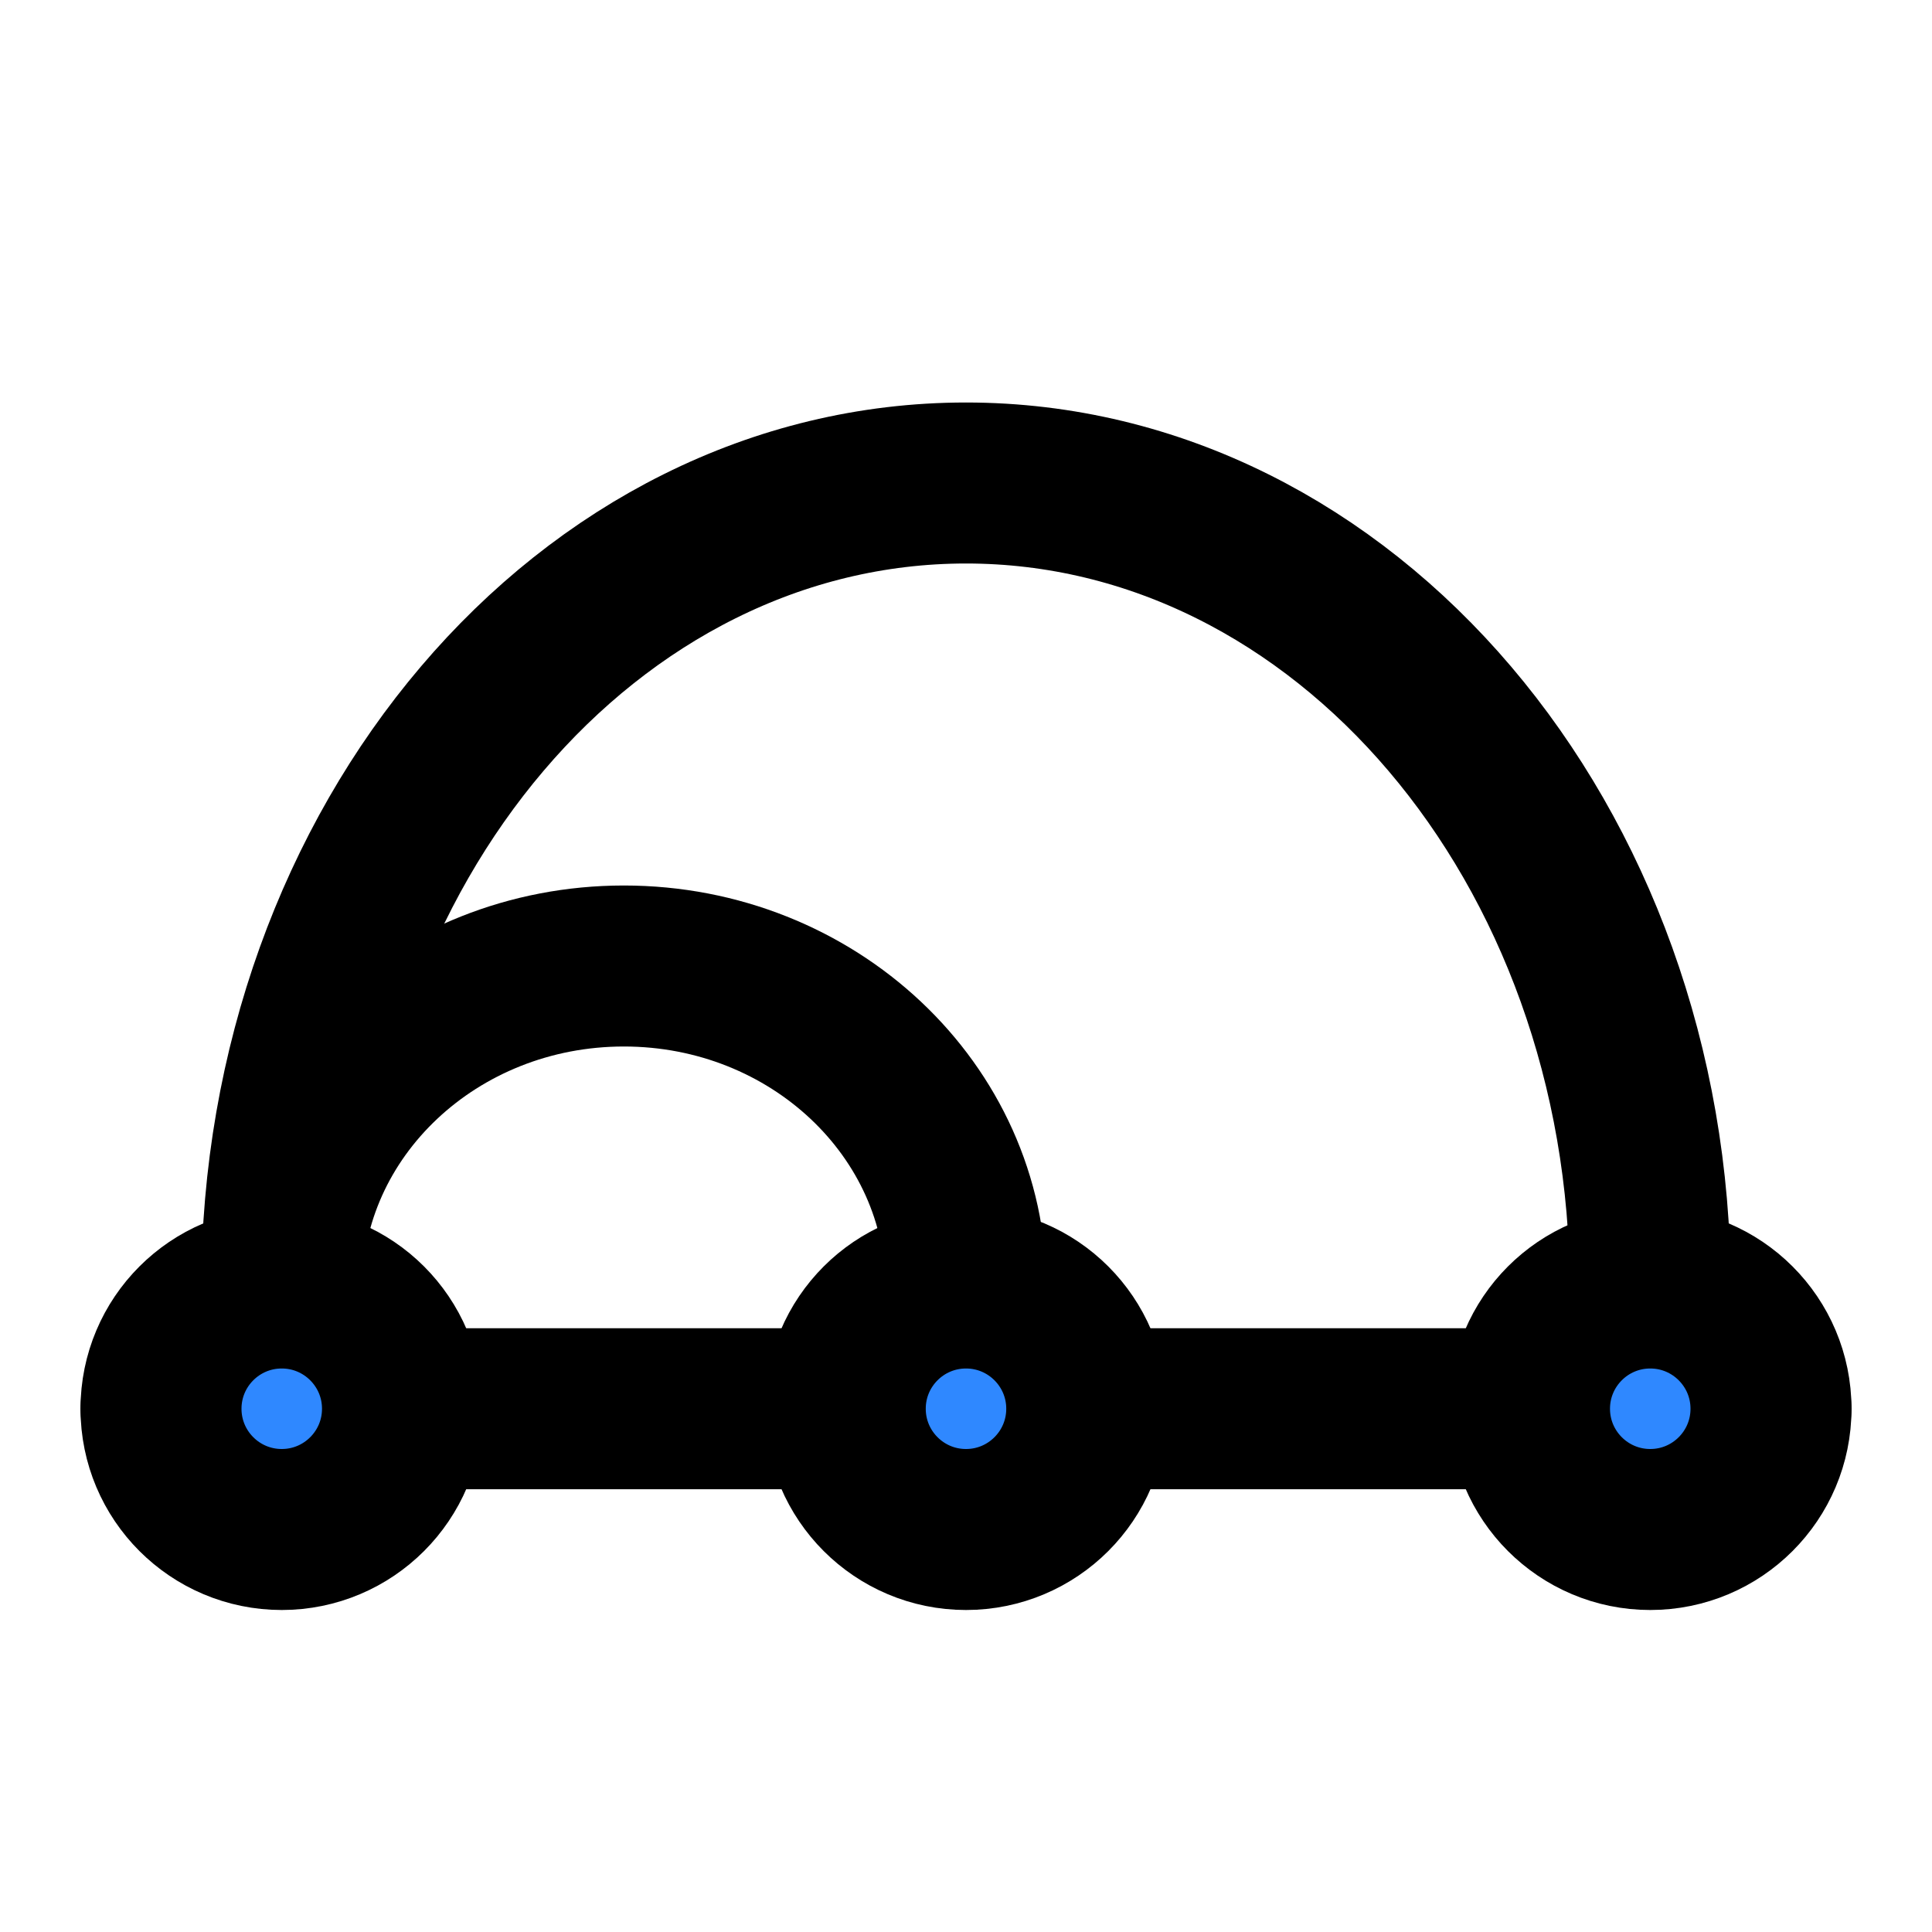
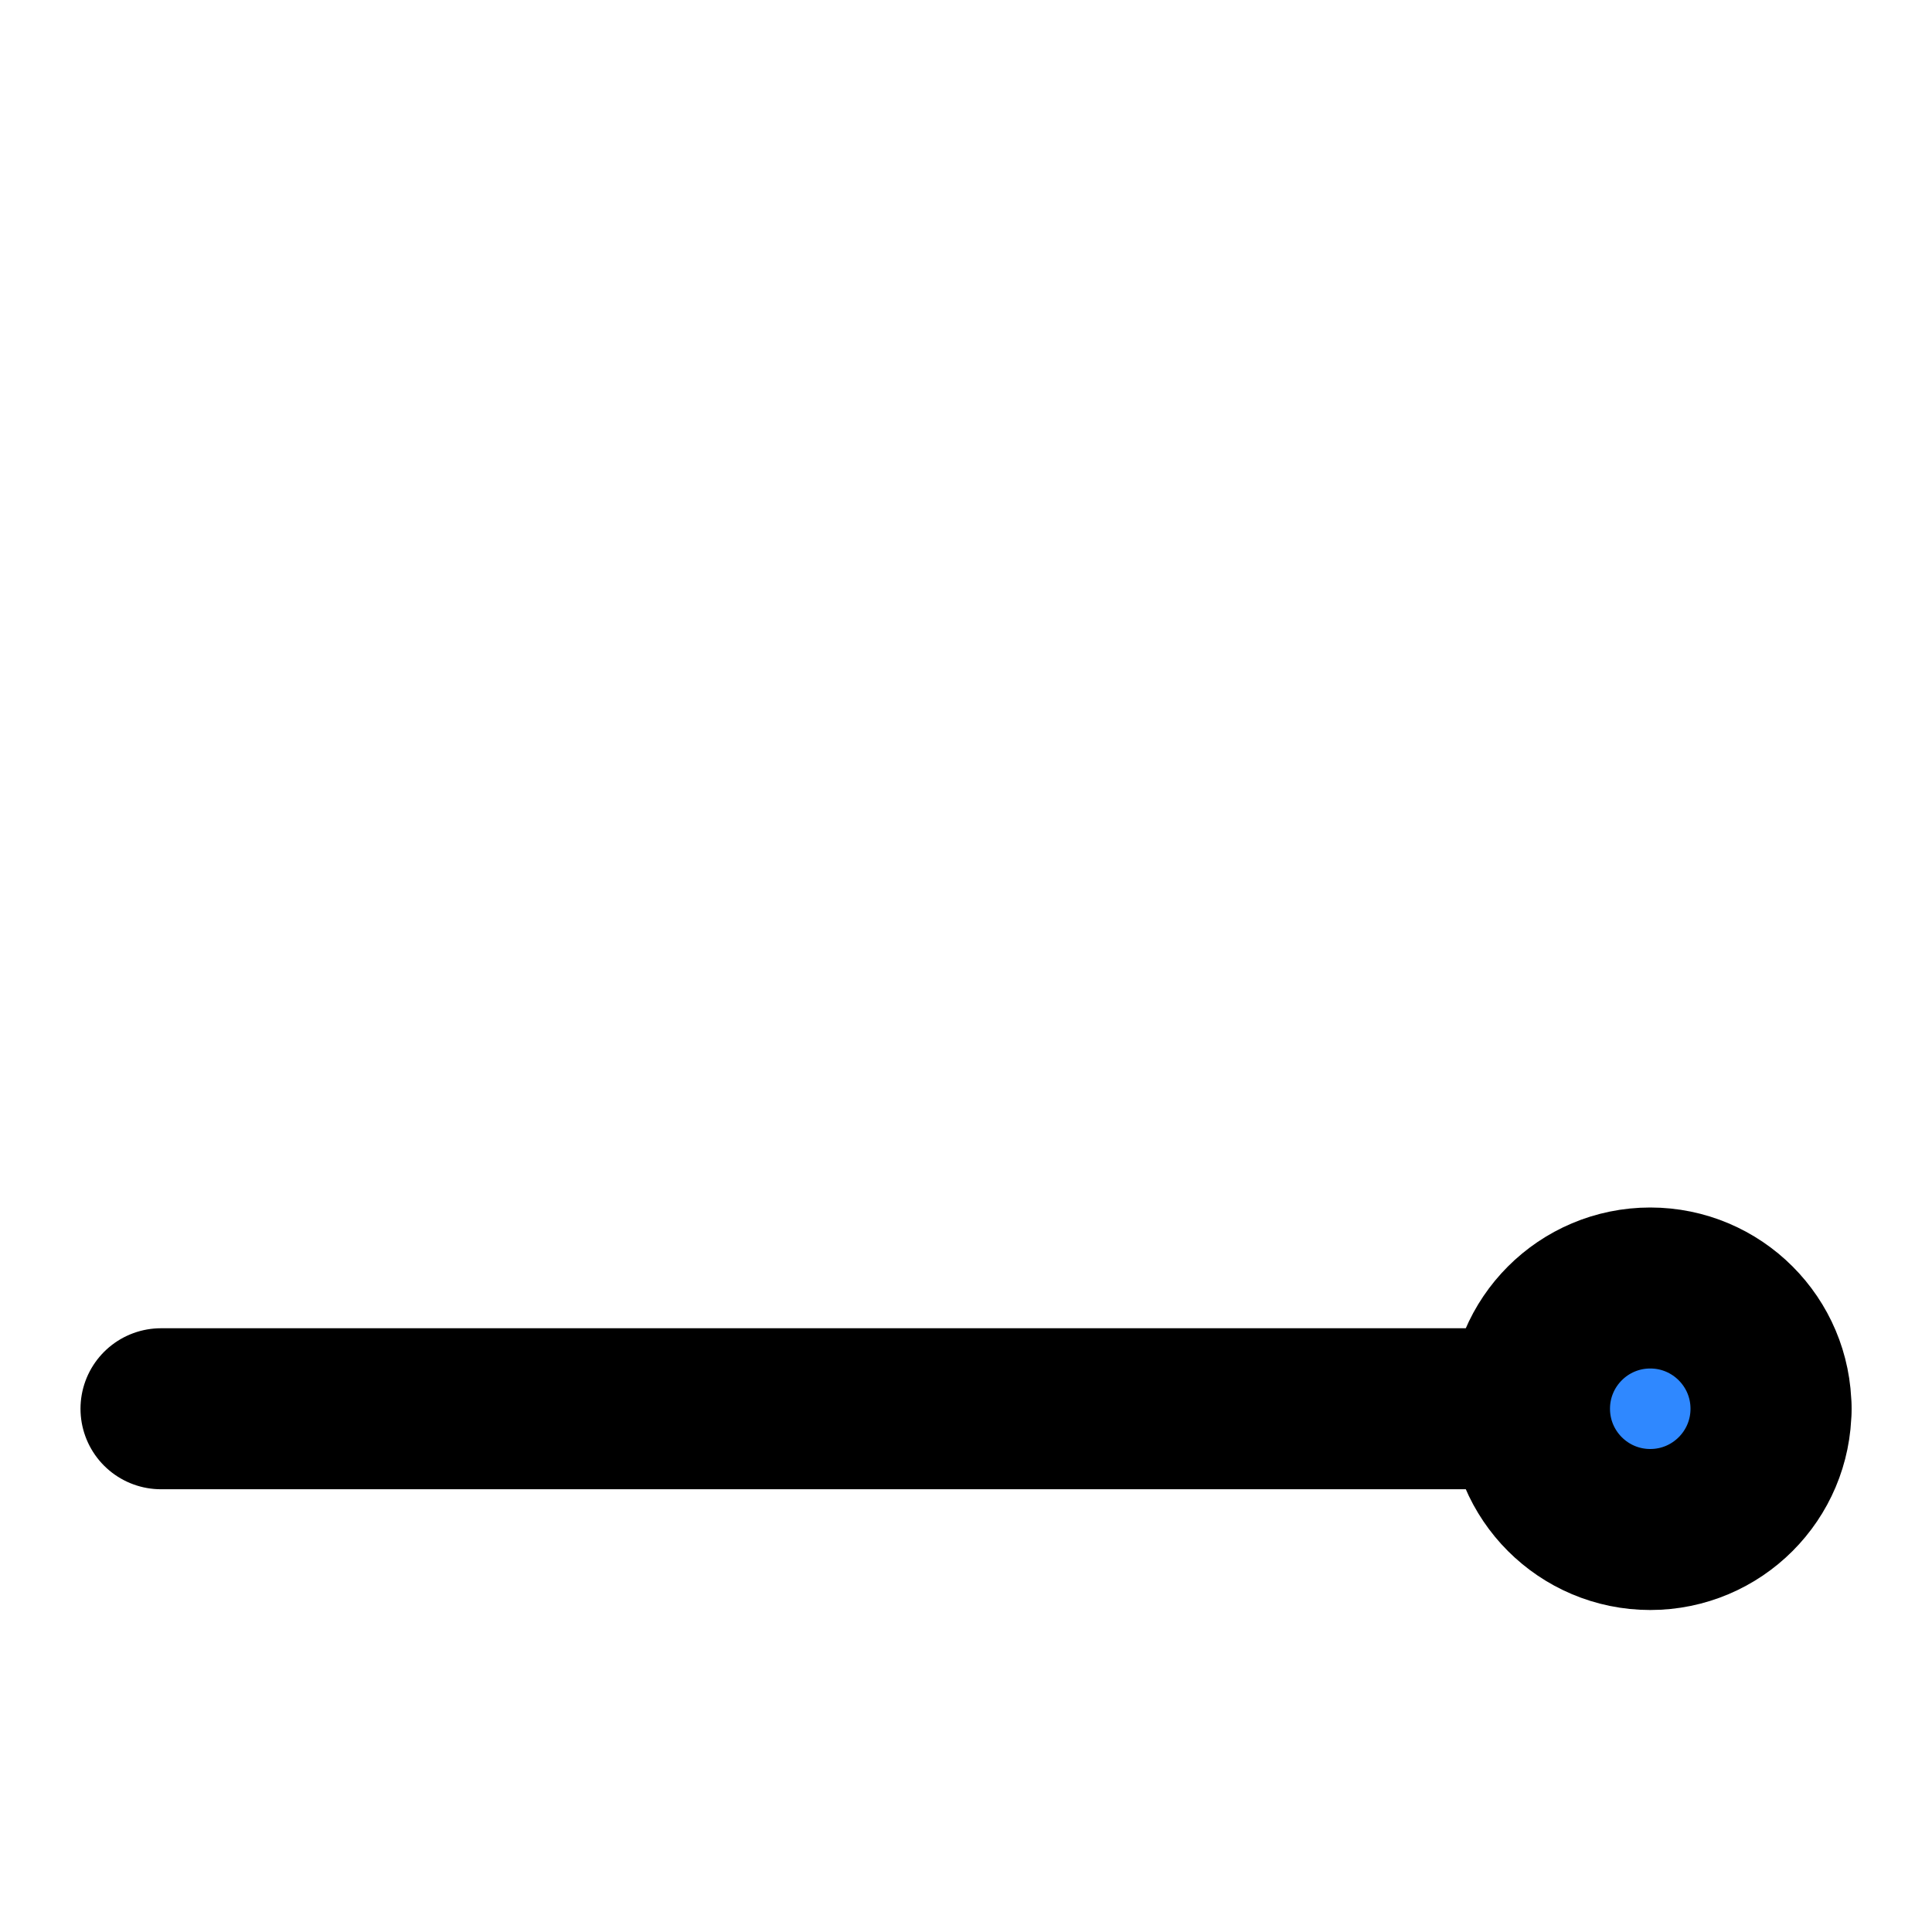
<svg xmlns="http://www.w3.org/2000/svg" width="800px" height="800px" viewBox="0 0 48 48" fill="none">
  <path d="M4 35H44" stroke="#000000" stroke-width="4" stroke-linecap="round" stroke-linejoin="round" />
-   <path d="M24 32C24 27.582 20.194 24 15.5 24C10.806 24 7 27.582 7 32" stroke="#000000" stroke-width="4" />
-   <path d="M41 32C41 20.954 33.389 12 24 12C14.611 12 7 20.954 7 32" stroke="#000000" stroke-width="4" stroke-linecap="round" stroke-linejoin="round" />
  <circle cx="41" cy="35" r="3" fill="#2F88FF" stroke="#000000" stroke-width="4" stroke-linecap="round" stroke-linejoin="round" />
-   <circle cx="24" cy="35" r="3" fill="#2F88FF" stroke="#000000" stroke-width="4" stroke-linecap="round" stroke-linejoin="round" />
-   <circle cx="7" cy="35" r="3" fill="#2F88FF" stroke="#000000" stroke-width="4" stroke-linecap="round" stroke-linejoin="round" />
</svg>